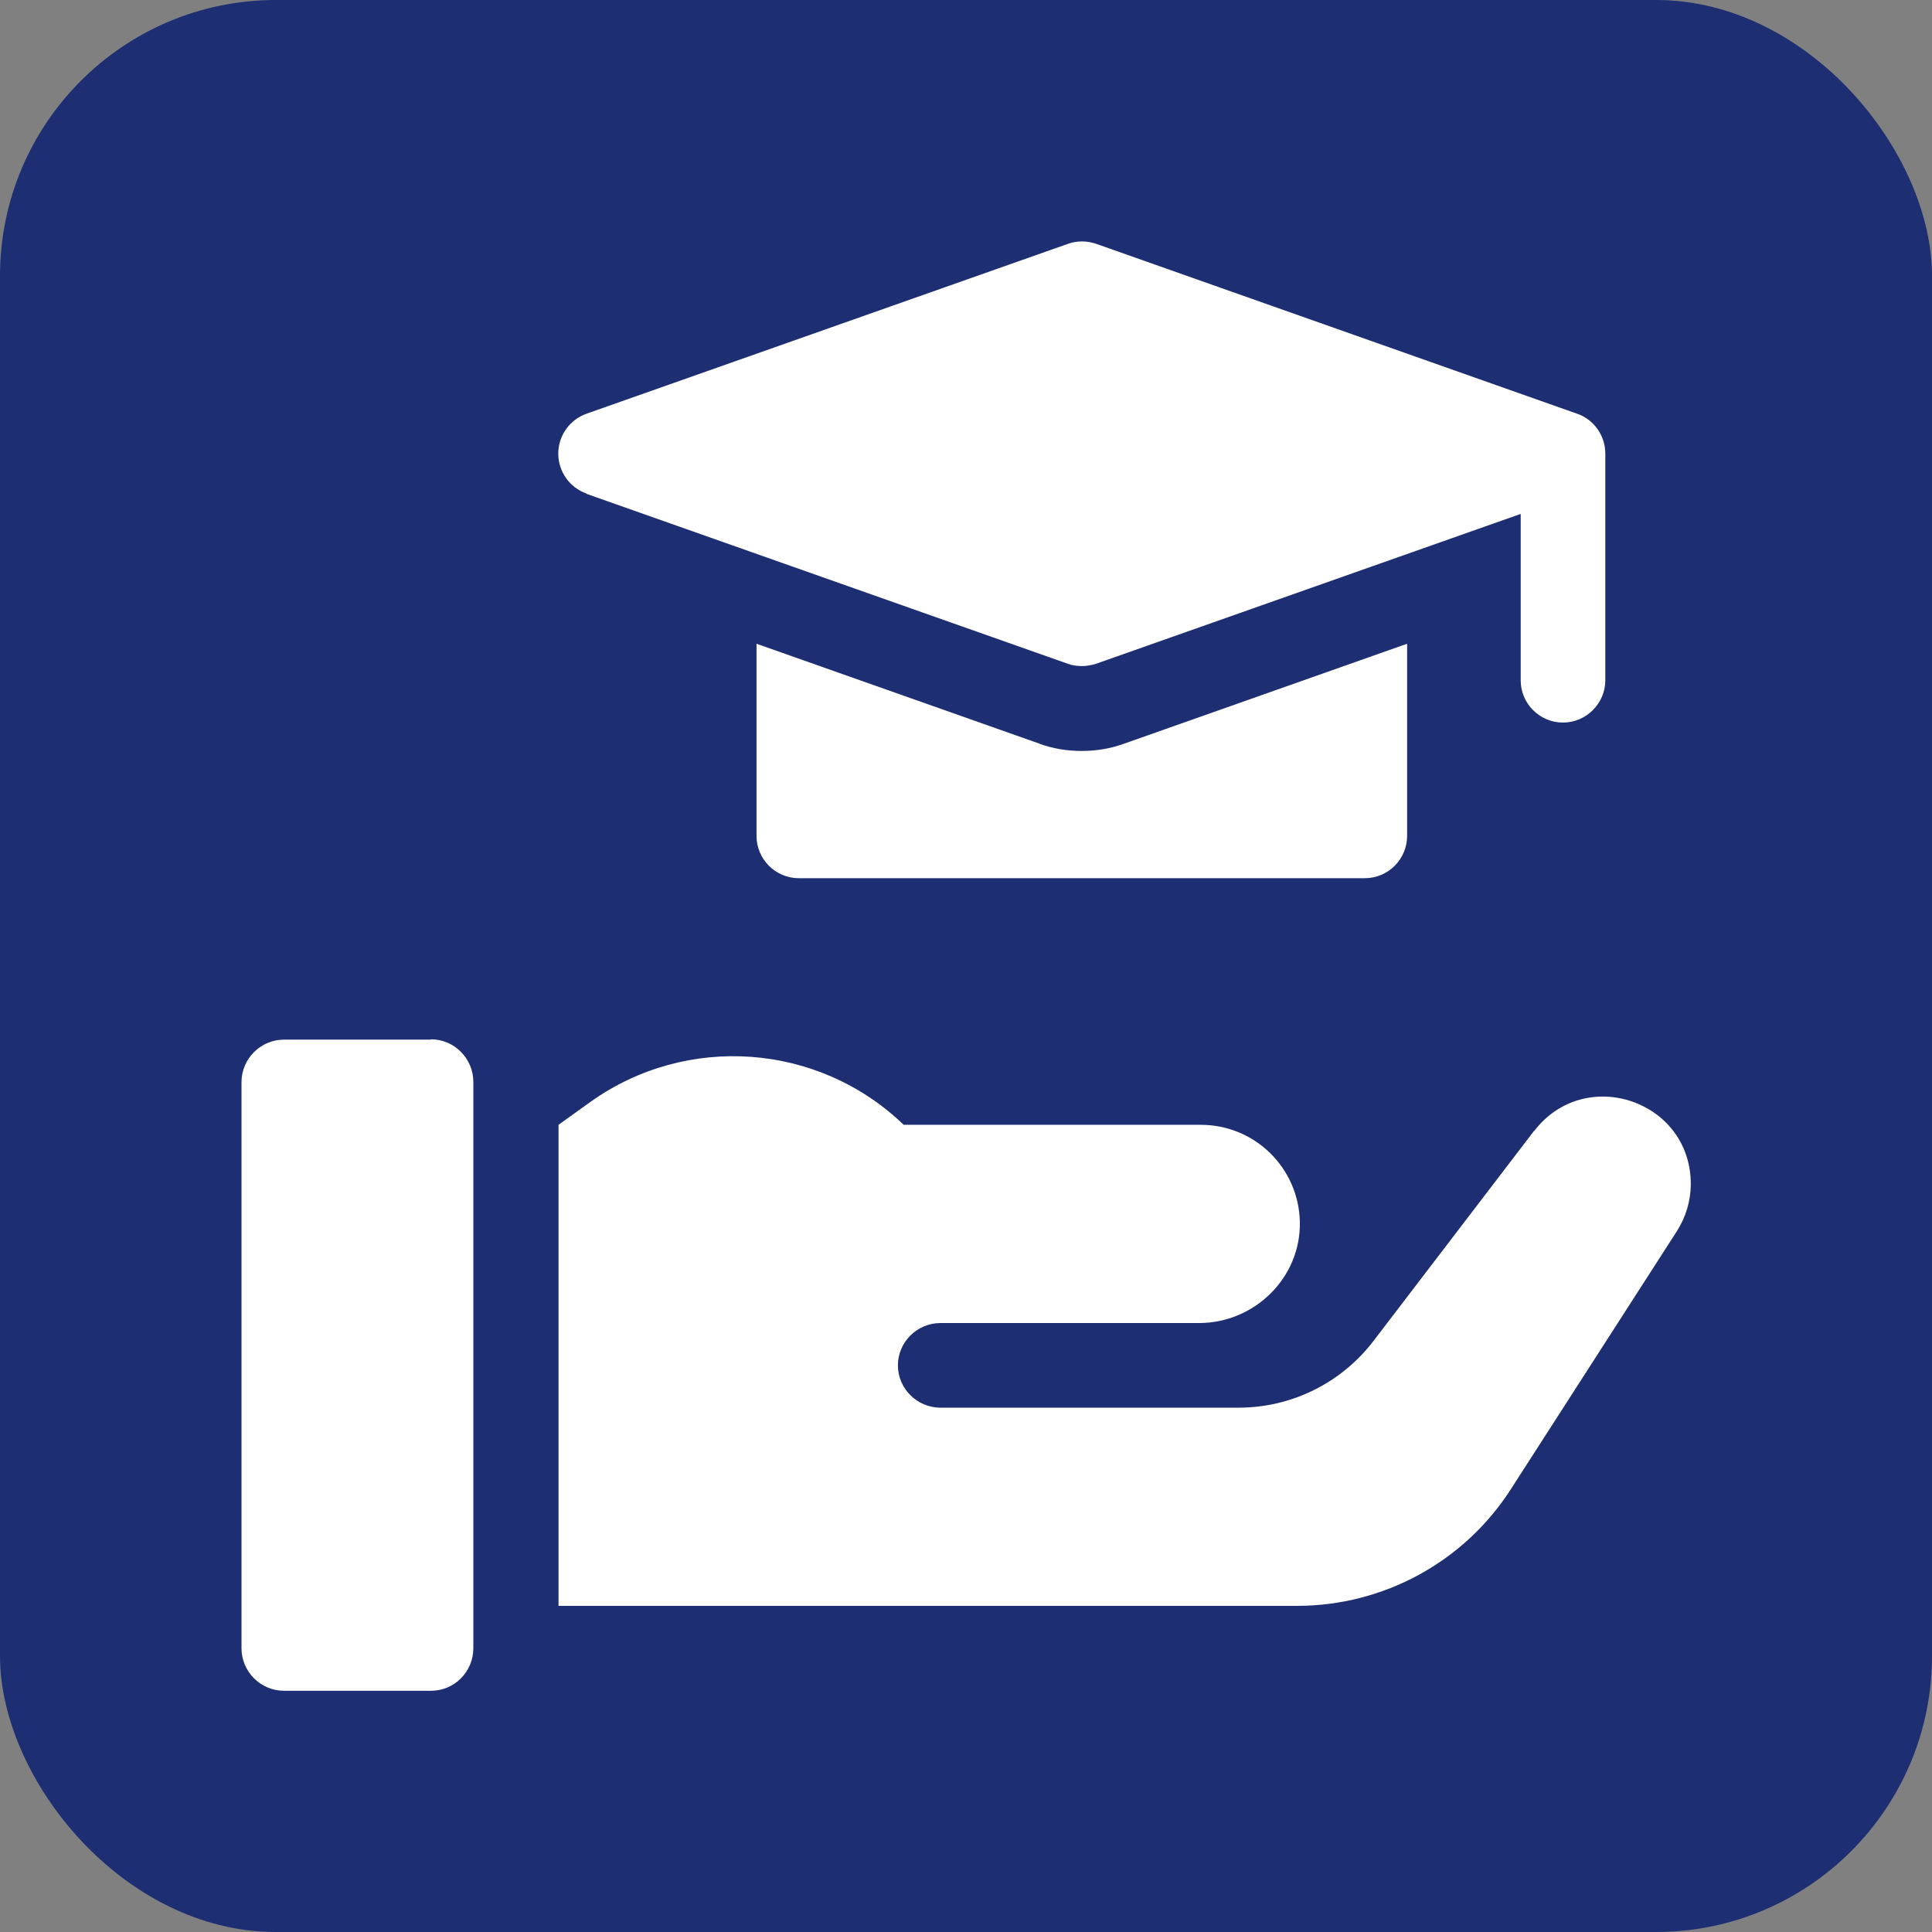
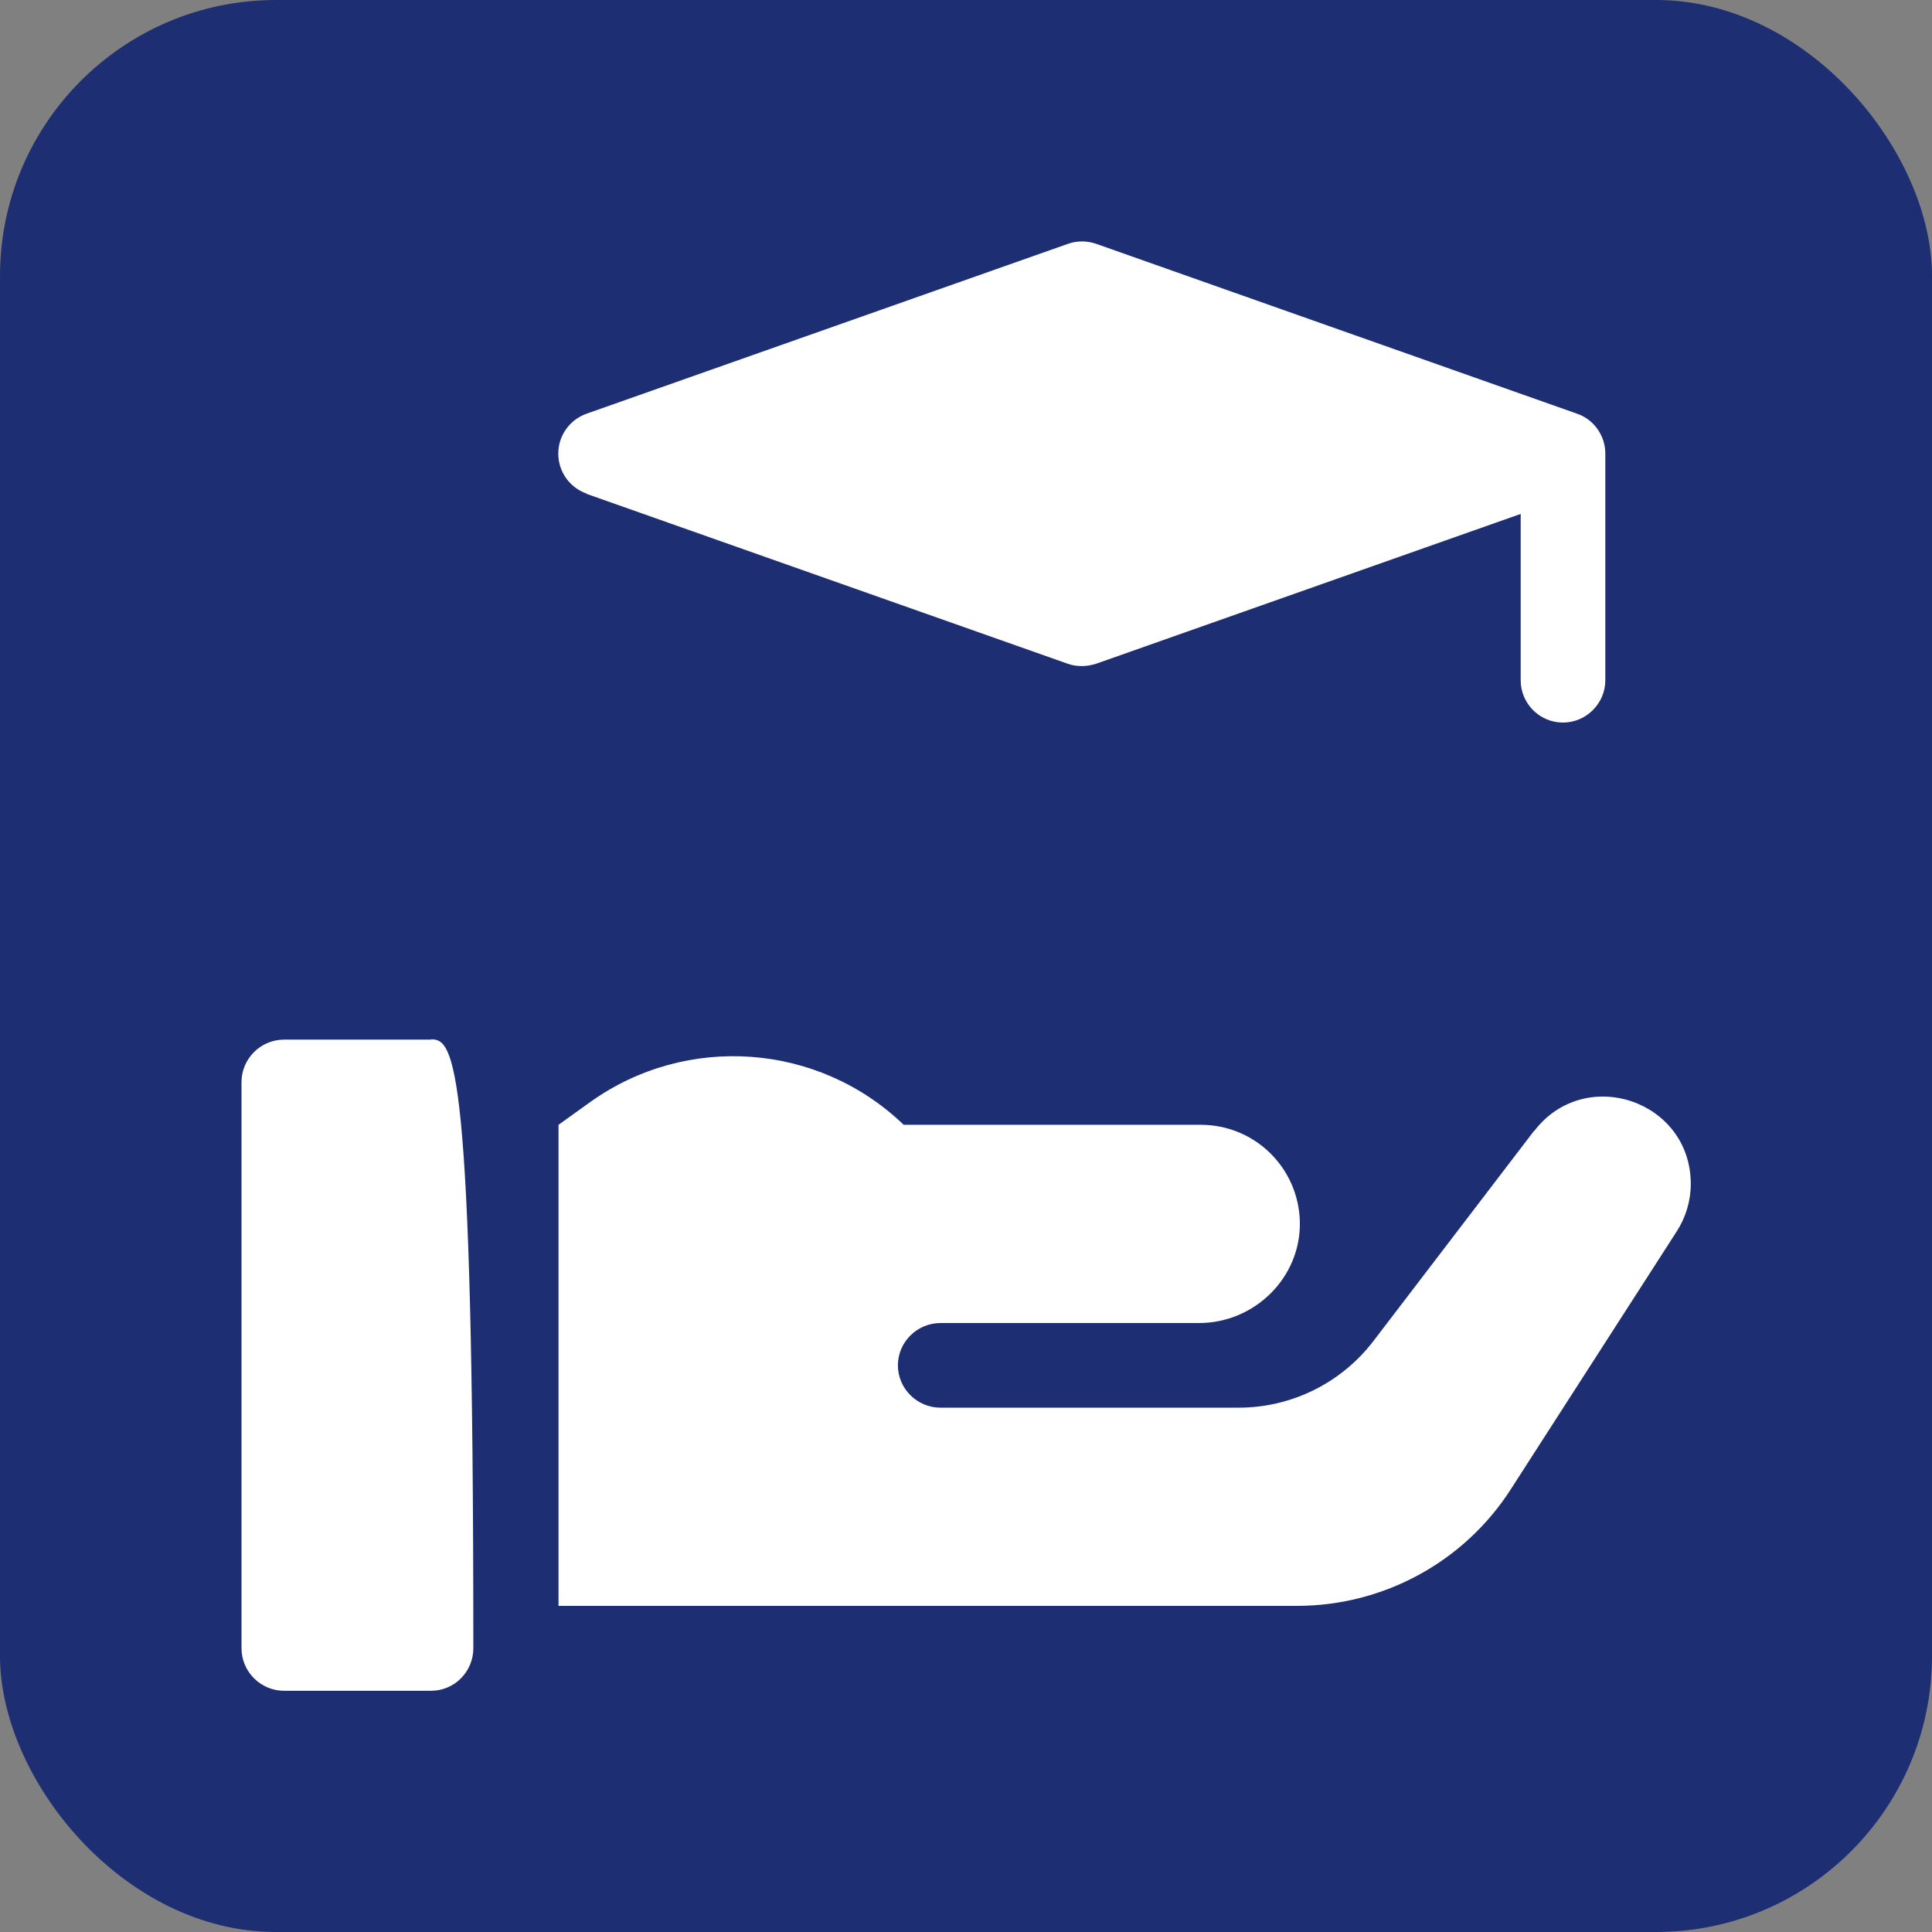
<svg xmlns="http://www.w3.org/2000/svg" width="56" height="56" viewBox="0 0 56 56" fill="none">
  <rect x="0" y="0" width="56" height="56" fill="#808080" stroke="none" />
  <rect width="56" height="56" rx="8" fill="#1D2E72" />
  <g clip-path="url(#clip0_2219_344)">
-     <path d="M30.134 21.557L21.928 18.659V24.228C21.928 24.909 22.482 25.455 23.154 25.455H39.559C40.24 25.455 40.786 24.9 40.786 24.228V18.659L32.579 21.557C32.184 21.7 31.773 21.767 31.352 21.767C30.933 21.767 30.521 21.7 30.126 21.557" fill="white" />
    <path d="M17.005 14.316L30.949 19.239C31.083 19.289 31.218 19.306 31.36 19.306C31.503 19.306 31.638 19.281 31.772 19.239L44.078 14.896V19.718C44.078 20.398 44.632 20.944 45.304 20.944C45.976 20.944 46.531 20.39 46.531 19.718V13.149C46.531 12.628 46.203 12.158 45.708 11.99L31.772 7.067C31.503 6.975 31.218 6.975 30.957 7.067L17.005 11.99C16.509 12.166 16.182 12.628 16.182 13.149C16.182 13.67 16.509 14.132 17.005 14.308" fill="white" />
    <path d="M44.464 32.78L39.81 38.87C38.878 40.088 37.433 40.802 35.904 40.802H27.261C26.58 40.802 26.026 40.247 26.026 39.575C26.026 38.903 26.58 38.349 27.261 38.349H34.754C36.366 38.349 37.71 37.03 37.677 35.417C37.643 33.855 36.375 32.603 34.804 32.603H26.194C23.724 30.226 19.902 29.949 17.113 31.94L16.189 32.603V46.547H37.593C40.104 46.547 42.448 45.27 43.8 43.154L48.605 35.686C48.865 35.283 49.008 34.804 49.008 34.317C49.008 31.898 45.942 30.864 44.472 32.78" fill="white" />
-     <path d="M12.494 30.134H8.235C7.554 30.134 7 30.688 7 31.368V47.774C7 48.454 7.554 49.008 8.235 49.008H12.494C13.174 49.008 13.72 48.454 13.72 47.774V31.36C13.72 30.68 13.166 30.125 12.494 30.125" fill="white" />
+     <path d="M12.494 30.134H8.235C7.554 30.134 7 30.688 7 31.368V47.774C7 48.454 7.554 49.008 8.235 49.008H12.494C13.174 49.008 13.72 48.454 13.72 47.774C13.72 30.68 13.166 30.125 12.494 30.125" fill="white" />
  </g>
  <defs>
    <clipPath id="clip0_2219_344">
      <rect width="42" height="42" fill="white" transform="translate(7 7)" />
    </clipPath>
  </defs>
</svg>